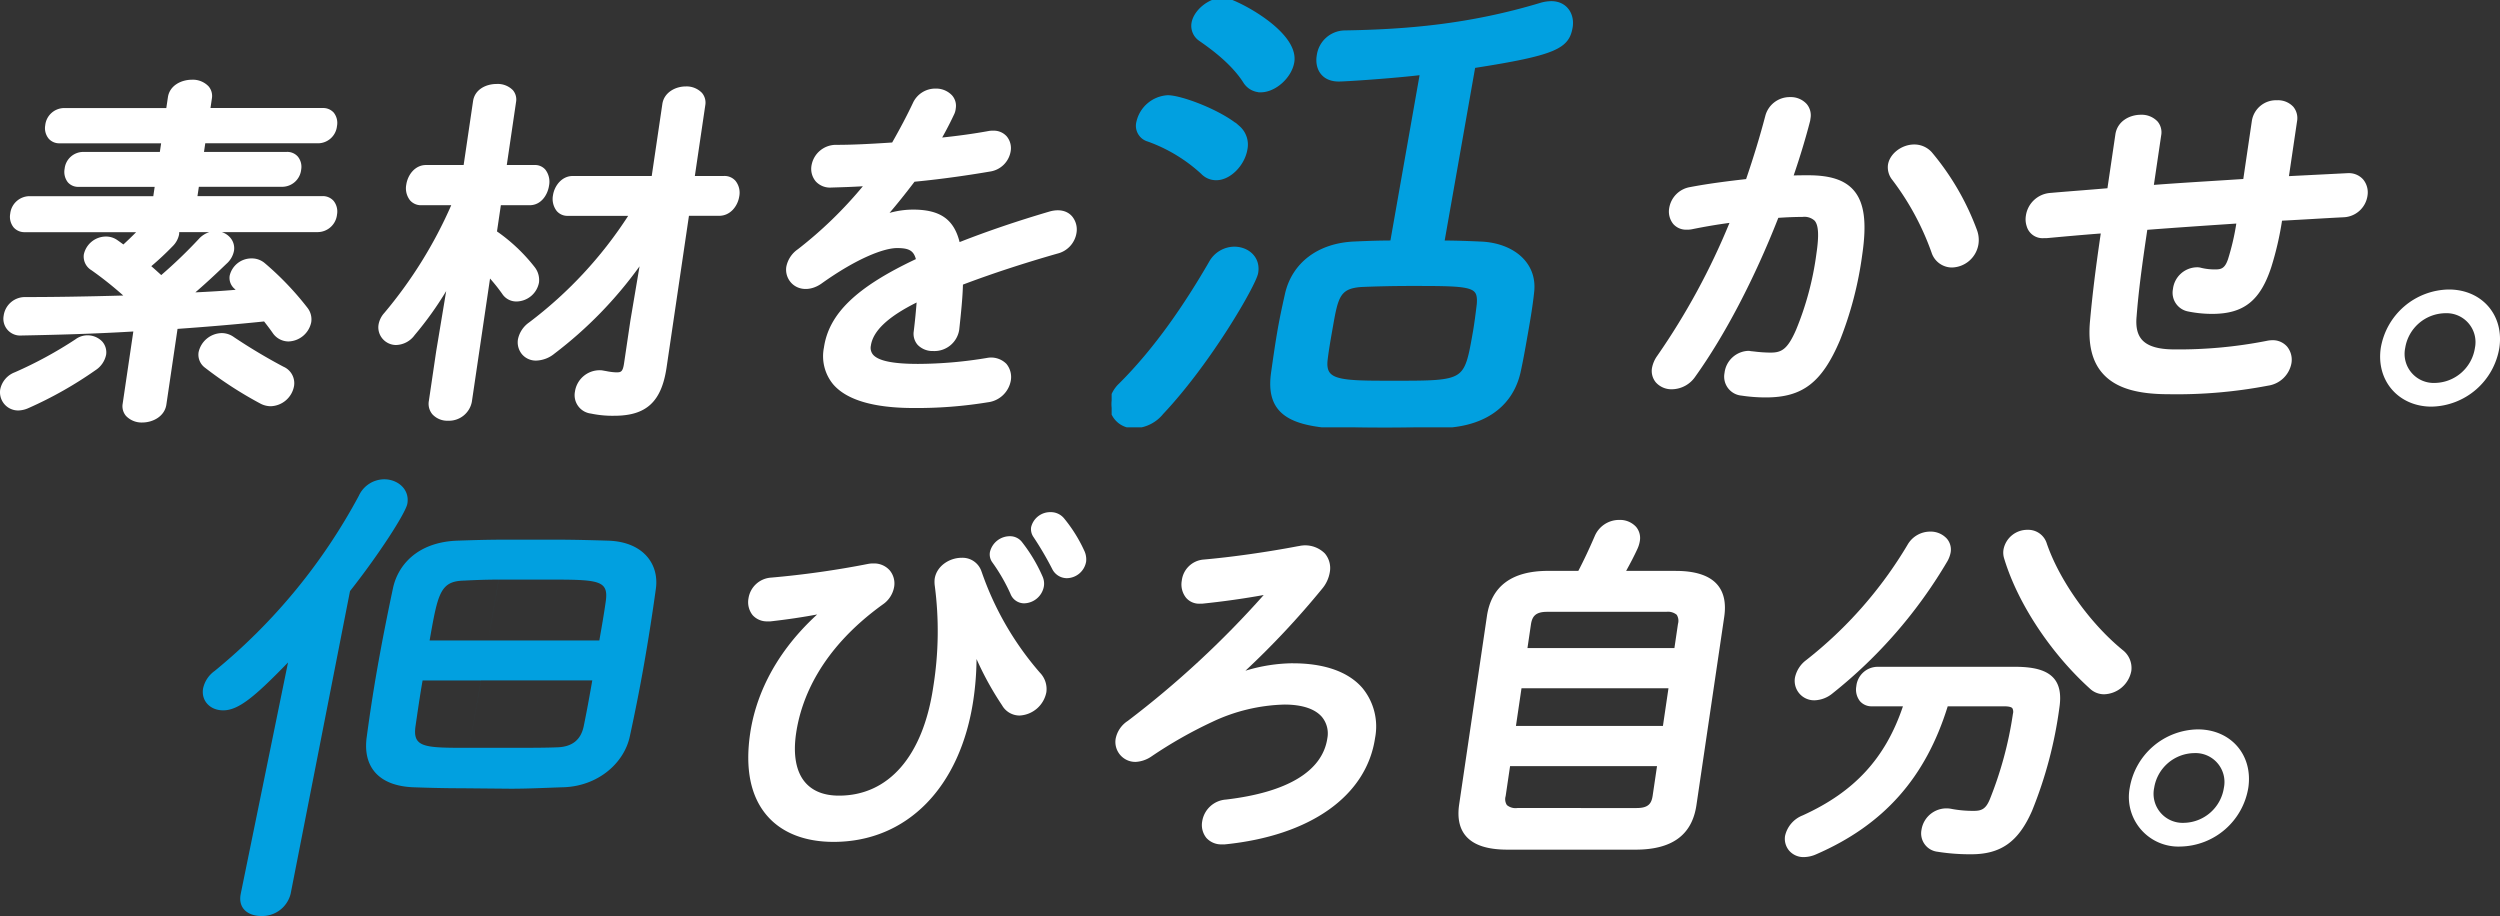
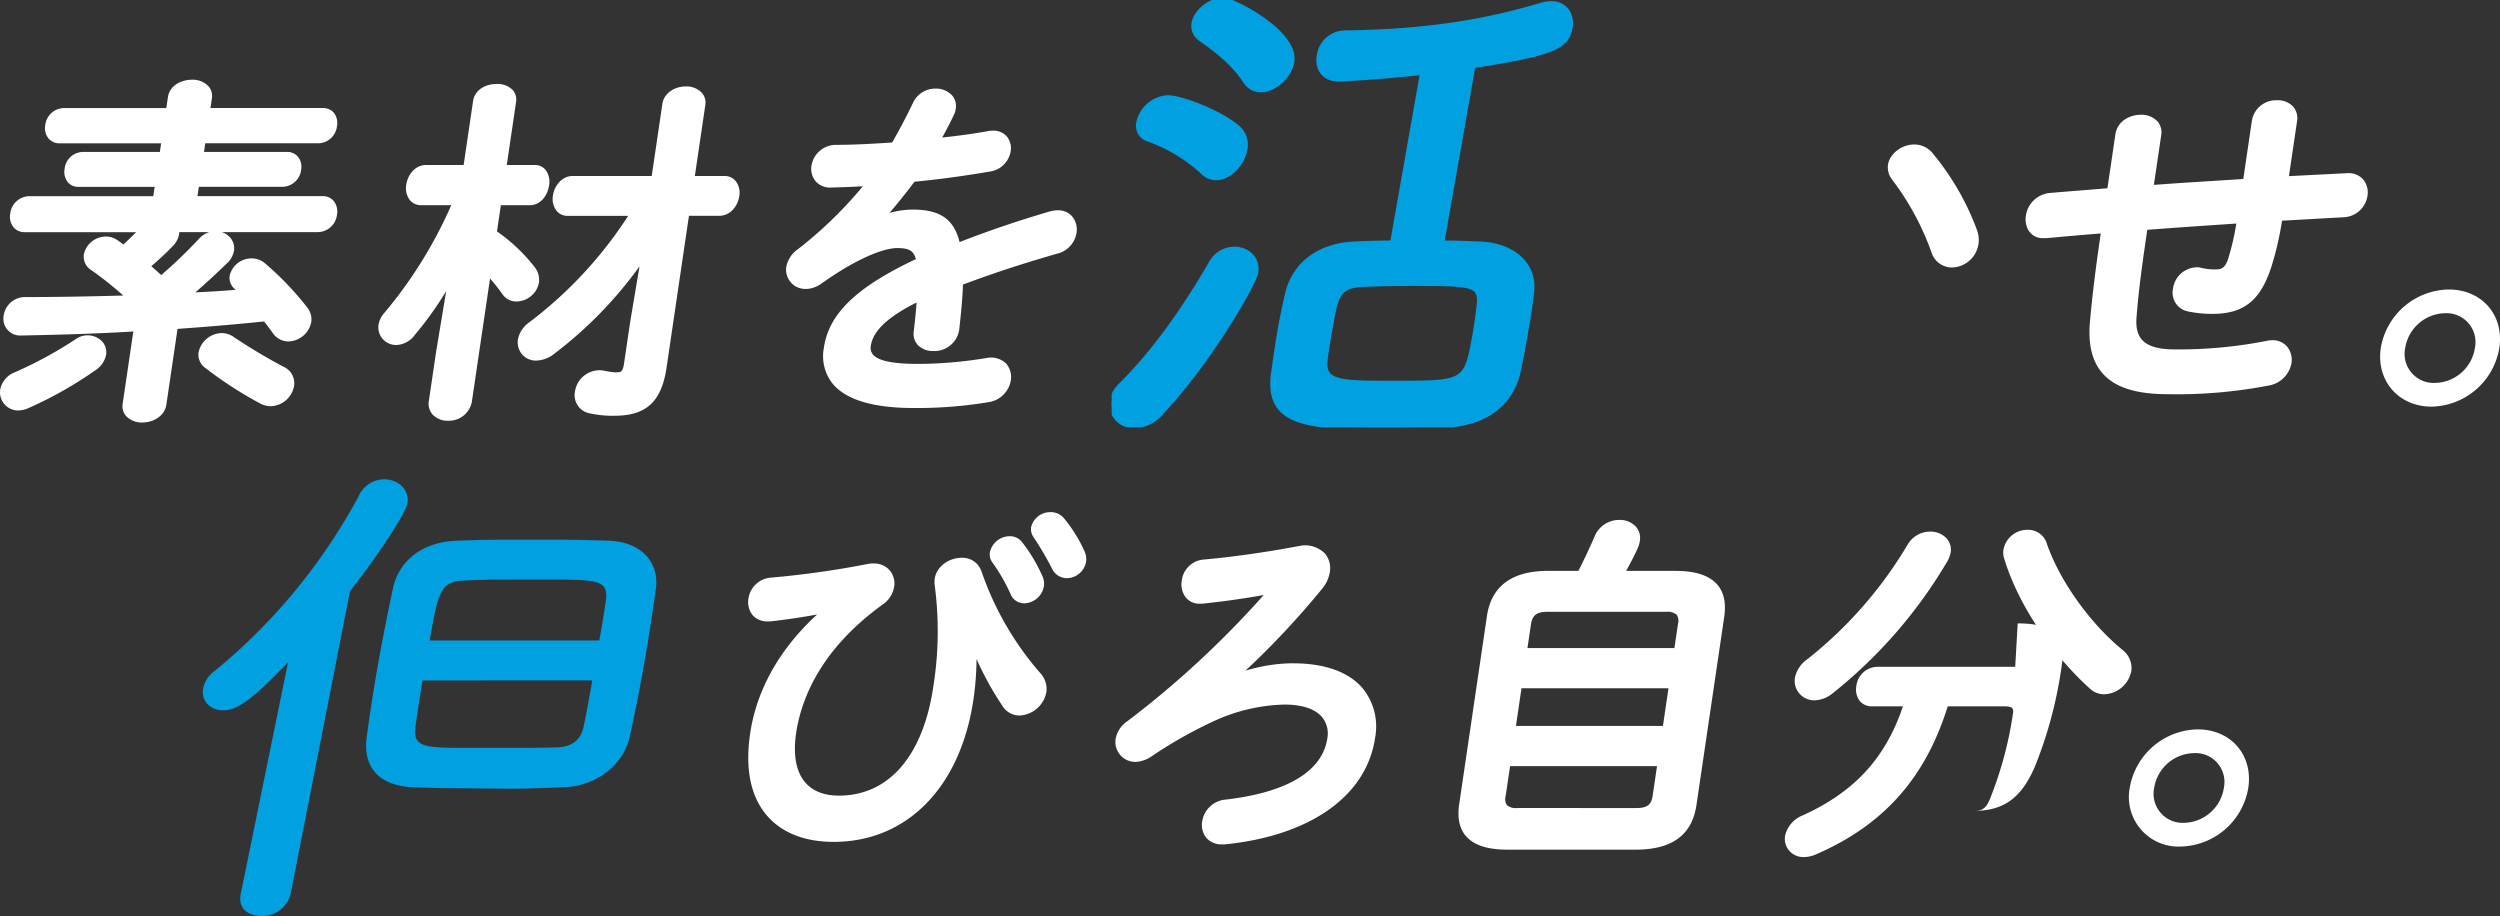
<svg xmlns="http://www.w3.org/2000/svg" width="512.744" height="187.87" viewBox="0 0 512.744 187.87">
  <rect x="0" y="0" width="512.744" height="187.87" fill="#333333" stroke="none" />
  <defs>
    <clipPath id="a">
      <rect width="93.021" height="89.98" fill="#01a0e0" stroke="#01a0e0" stroke-width="1" />
    </clipPath>
    <clipPath id="b">
      <rect width="98.535" height="87.645" fill="#01a0e0" stroke="#01a0e0" stroke-width="1" />
    </clipPath>
  </defs>
  <g transform="translate(-225.732 -286.398)">
    <g transform="translate(225.732 302.748)">
      <g transform="translate(0 0)">
        <path d="M280.465,330.327a4.268,4.268,0,0,0-2.51-.842,4.958,4.958,0,0,0-4.766,3.958,3.329,3.329,0,0,0,1.308,3.132A80.2,80.2,0,0,0,285.79,343.9a4.586,4.586,0,0,0,2.19.585,5.021,5.021,0,0,0,4.8-4.177,3.68,3.68,0,0,0-2.177-3.926,115.064,115.064,0,0,1-10.135-6.054" transform="translate(-232.466 -277.519)" fill="#fff" />
        <path d="M295.394,338.489c.643.83,1.3,1.68,1.843,2.477a3.946,3.946,0,0,0,3.134,1.627,4.915,4.915,0,0,0,4.694-3.958,3.845,3.845,0,0,0-.775-2.944,61.066,61.066,0,0,0-8.785-9.186,4.084,4.084,0,0,0-2.682-.943,4.576,4.576,0,0,0-4.484,3.523,2.932,2.932,0,0,0,1.04,2.743l.181.17c-2.528.218-5.255.391-8.264.526,1.89-1.62,3.919-3.485,6.378-5.857a4.7,4.7,0,0,0,1.551-2.695,3.3,3.3,0,0,0-.779-2.678,3.786,3.786,0,0,0-1.735-1.128h19.726a4.016,4.016,0,0,0,3.914-3.6,3.49,3.49,0,0,0-.7-2.806,2.947,2.947,0,0,0-2.314-.976H281.731l.283-1.912h17.157A3.933,3.933,0,0,0,303,307.354a3.328,3.328,0,0,0-.681-2.673,2.888,2.888,0,0,0-2.282-.964H283.069l.261-1.767h23.181a3.932,3.932,0,0,0,3.832-3.523,3.391,3.391,0,0,0-.662-2.761,2.885,2.885,0,0,0-2.291-.948H284.4l.287-1.951a3.031,3.031,0,0,0-.681-2.5,4.45,4.45,0,0,0-3.409-1.355c-2.12,0-4.566,1.126-4.93,3.6l-.327,2.211h-21a3.931,3.931,0,0,0-3.831,3.522,3.408,3.408,0,0,0,.7,2.747,2.871,2.871,0,0,0,2.252.963h20.815l-.261,1.767H258.231a3.848,3.848,0,0,0-3.747,3.452,3.46,3.46,0,0,0,.666,2.781,2.788,2.788,0,0,0,2.213.929h15.59l-.282,1.912H247.24a4.014,4.014,0,0,0-3.915,3.6,3.49,3.49,0,0,0,.7,2.806,2.949,2.949,0,0,0,2.316.977h22.81c-.786.8-1.641,1.623-2.613,2.522-.451-.333-.894-.654-1.308-.94a4,4,0,0,0-2.3-.686,4.652,4.652,0,0,0-4.506,3.668,3.251,3.251,0,0,0,1.547,3.229,73.635,73.635,0,0,1,6.541,5.2c-7.63.213-14.21.316-20.075.316a4.409,4.409,0,0,0-4.455,3.814,3.441,3.441,0,0,0,3.637,4.072c6.771-.131,14.762-.33,22.956-.824L266.39,355.36a3.048,3.048,0,0,0,.687,2.51,4.414,4.414,0,0,0,3.334,1.345c2.186,0,4.585-1.26,4.94-3.668l2.291-15.532c6.517-.465,12.333-.964,17.753-1.525m-13.378-16.933a98.955,98.955,0,0,1-7.717,7.422l-.012-.01c-.656-.6-1.337-1.217-2.027-1.816a59.216,59.216,0,0,0,4.351-4.064,4.7,4.7,0,0,0,1.338-2.38,3.321,3.321,0,0,0,.036-.54h6.178a4.9,4.9,0,0,0-2.148,1.388" transform="translate(-241.23 -288.911)" fill="#fff" />
        <path d="M256.878,330.652a84.271,84.271,0,0,1-12.453,6.77,4.765,4.765,0,0,0-3,3.54,3.761,3.761,0,0,0,.875,3.014,3.71,3.71,0,0,0,2.863,1.277,5.416,5.416,0,0,0,2.059-.488A80.757,80.757,0,0,0,260.961,337a4.967,4.967,0,0,0,2.191-3.185,3.337,3.337,0,0,0-.8-2.7,4.173,4.173,0,0,0-5.479-.464" transform="translate(-241.385 -277.417)" fill="#fff" />
        <path d="M305.623,343.128a4.853,4.853,0,0,0,3.8-2.036,69.406,69.406,0,0,0,6.463-9.02l-2.052,12.356-1.5,10.16a3.344,3.344,0,0,0,.729,2.76,4.162,4.162,0,0,0,3.188,1.313,4.784,4.784,0,0,0,4.9-3.886l3.73-25.278a36.778,36.778,0,0,1,2.486,3.125,3.436,3.436,0,0,0,2.944,1.58,4.76,4.76,0,0,0,4.609-3.886,4.281,4.281,0,0,0-.882-3.158,35.665,35.665,0,0,0-7.732-7.322l.793-5.375h5.907c2.325,0,3.692-2.089,3.978-4.031a4.075,4.075,0,0,0-.756-3.266,2.8,2.8,0,0,0-2.194-.952h-5.719l1.9-12.91a2.949,2.949,0,0,0-.642-2.43,4.344,4.344,0,0,0-3.327-1.281c-2.154,0-4.488,1.089-4.848,3.523l-1.931,13.1H311.75c-2.267,0-3.754,2.027-4.05,4.031a4,4,0,0,0,.774,3.216,2.959,2.959,0,0,0,2.321,1h6.129a91.043,91.043,0,0,1-13.735,22.1,4.771,4.771,0,0,0-1.181,2.426,3.59,3.59,0,0,0,.838,2.873,3.667,3.667,0,0,0,2.778,1.272" transform="translate(-224.375 -288.72)" fill="#fff" />
        <path d="M369.736,312.495a3.9,3.9,0,0,0-.775-3.137,2.974,2.974,0,0,0-2.332-1.008H360.62l2.14-14.507a3.078,3.078,0,0,0-.683-2.532,4.358,4.358,0,0,0-3.336-1.323c-2.115,0-4.438,1.235-4.786,3.6l-2.179,14.767H335.563c-2.245,0-3.757,2.039-4.04,3.958a4.028,4.028,0,0,0,.777,3.236,2.868,2.868,0,0,0,2.245.981h12.4a85.357,85.357,0,0,1-20.318,21.859,5.592,5.592,0,0,0-2.289,3.463,3.853,3.853,0,0,0,.853,3.094,3.724,3.724,0,0,0,2.874,1.269,6.191,6.191,0,0,0,3.769-1.436,84.38,84.38,0,0,0,17.443-17.895L347.4,338l-1.3,8.782c-.261,1.778-.657,1.848-1.607,1.848a12.161,12.161,0,0,1-2.04-.259l-.5-.085a3.769,3.769,0,0,0-.949-.092,5.121,5.121,0,0,0-4.976,4.393,3.8,3.8,0,0,0,3.286,4.494,21.485,21.485,0,0,0,4.784.45c6.578,0,9.685-2.871,10.724-9.911l4.588-31.1h6.2c2.317,0,3.83-2.027,4.124-4.031" transform="translate(-218.108 -288.609)" fill="#fff" />
        <path d="M421.326,315.539c-6.573,1.929-12.782,4.039-18.47,6.276-1.186-4.722-4.02-6.665-9.6-6.665a18.184,18.184,0,0,0-4.773.679c1.575-1.838,3.293-3.981,5.126-6.395,6.025-.571,11.722-1.446,15.461-2.084a5.026,5.026,0,0,0,4.259-4.166,3.781,3.781,0,0,0-.8-3.041,3.539,3.539,0,0,0-2.8-1.177,4.21,4.21,0,0,0-1,.082c-2.91.528-6.153.98-9.447,1.322.872-1.546,1.668-3.088,2.408-4.666a3.612,3.612,0,0,0,.377-1.3,3.235,3.235,0,0,0-.748-2.665,4.482,4.482,0,0,0-3.385-1.408,5.05,5.05,0,0,0-4.667,2.98c-1.145,2.427-2.57,5.143-4.242,8.077-4.889.329-8.509.483-11.375.483a5.089,5.089,0,0,0-5.172,4.25,4,4,0,0,0,.89,3.266,3.959,3.959,0,0,0,3.2,1.241l.328-.01c1.86-.056,3.922-.118,6.116-.252a84.552,84.552,0,0,1-13.316,12.906,5.694,5.694,0,0,0-2.384,3.607,3.99,3.99,0,0,0,.921,3.194c1.42,1.643,3.932,1.849,6.19.323,7.58-5.424,13.033-7.355,15.61-7.355,2.431,0,3.381.521,3.856,2.266-12.184,5.743-17.832,11.177-18.855,18.12a9.056,9.056,0,0,0,1.9,7.572c2.775,3.216,8.339,4.846,16.535,4.846a89.81,89.81,0,0,0,15.158-1.171,5.454,5.454,0,0,0,4.732-4.456,4.261,4.261,0,0,0-.9-3.423,4.421,4.421,0,0,0-3.978-1.222,87.354,87.354,0,0,1-14.158,1.226c-5.1,0-8.119-.62-9.219-1.894a2.186,2.186,0,0,1-.444-1.872c.444-3.012,3.516-5.906,9.379-8.828-.126,1.588-.3,3.569-.589,5.9a3.458,3.458,0,0,0,.793,2.778,4.246,4.246,0,0,0,3.2,1.274,5.148,5.148,0,0,0,5.332-4.346c.382-3.507.7-6.641.766-9.277,5.811-2.2,12.327-4.344,19.373-6.359a5.2,5.2,0,0,0,3.913-4.227,4.222,4.222,0,0,0-.891-3.4c-1.005-1.165-2.617-1.556-4.6-1.014" transform="translate(-206.043 -288.513)" fill="#fff" />
-         <path d="M544.489,341.57a74.071,74.071,0,0,0,4.563-17.5c.979-6.638.443-10.724-1.737-13.25-1.82-2.108-4.775-3.089-9.3-3.089-.911,0-1.916,0-3.019.036,1.318-3.859,2.45-7.605,3.379-11.2l.074-.51a3.585,3.585,0,0,0-.789-2.955,4.409,4.409,0,0,0-3.375-1.406,5.172,5.172,0,0,0-5.115,3.888c-1.078,4.113-2.4,8.458-3.929,12.926-3.521.4-7.587.9-11.432,1.632a5.208,5.208,0,0,0-4.338,4.31,4.075,4.075,0,0,0,.83,3.272,3.491,3.491,0,0,0,2.742,1.163,4.723,4.723,0,0,0,1.082-.086c2.667-.543,5.252-.981,7.708-1.305a142.717,142.717,0,0,1-14.8,27.239,6.252,6.252,0,0,0-1.094,2.522,3.659,3.659,0,0,0,.809,2.974,4.294,4.294,0,0,0,3.283,1.388,5.882,5.882,0,0,0,4.782-2.59c6.084-8.5,12.126-20.056,17.034-32.569,1.794-.124,3.459-.187,4.954-.187a3.1,3.1,0,0,1,2.5.777c.8.93.914,3.016.361,6.762a62.221,62.221,0,0,1-4.163,15.588c-1.762,4.043-2.989,4.7-5.243,4.7a28.019,28.019,0,0,1-3.324-.225l-.625-.065a1.1,1.1,0,0,1-.223-.031,2,2,0,0,0-.348-.041,5.112,5.112,0,0,0-4.922,4.538,3.905,3.905,0,0,0,3.507,4.645,32.881,32.881,0,0,0,4.985.371c7.526,0,11.5-3.065,15.18-11.711" transform="translate(-167.119 -288.131)" fill="#fff" />
        <path d="M552.631,321.338a4.411,4.411,0,0,0,4.186,3.175,5.648,5.648,0,0,0,5.464-4.755,5.849,5.849,0,0,0-.245-2.774v-.005a53.7,53.7,0,0,0-9.329-16.113,4.818,4.818,0,0,0-3.605-1.583c-2.581,0-5.044,1.912-5.377,4.174a4.109,4.109,0,0,0,.9,3.1,54.926,54.926,0,0,1,8,14.78" transform="translate(-156.509 -285.999)" fill="#fff" />
        <path d="M631.894,307.149l-12.124.613,1.654-11.2a3.657,3.657,0,0,0-.759-3.023,4.286,4.286,0,0,0-3.333-1.338,5.016,5.016,0,0,0-5.16,4.174l-1.765,11.974q-3.066.2-6.139.392c-4,.251-8.133.51-12.2.818l1.5-10.167a3.436,3.436,0,0,0-.743-2.834,4.489,4.489,0,0,0-3.441-1.383c-2.225,0-4.8,1.262-5.214,4.032l-1.627,11.039c-1.9.165-3.792.315-5.685.466-2.051.163-4.1.325-6.153.506a5.457,5.457,0,0,0-4.893,4.682,4.57,4.57,0,0,0,.174,2.158,3.378,3.378,0,0,0,3.522,2.422l.566,0c3.639-.333,7.394-.676,11.1-.955-1.049,7.117-1.71,12.472-2.2,17.894-.457,4.863.419,8.43,2.674,10.908,2.585,2.841,6.844,4.163,13.408,4.163a99.39,99.39,0,0,0,20.412-1.753,5.694,5.694,0,0,0,4.813-4.6,4.266,4.266,0,0,0-.9-3.423,3.909,3.909,0,0,0-3.065-1.3,6.489,6.489,0,0,0-1.237.158,93.325,93.325,0,0,1-18.782,1.729c-3.271,0-5.439-.634-6.633-1.938-.964-1.058-1.341-2.617-1.145-4.776.4-5.154,1.068-10.194,2.1-17.157l.095-.656c6.1-.47,12.267-.885,18.26-1.285a49.928,49.928,0,0,1-1.7,7.3c-.61,1.789-1.3,2.106-2.527,2.106a11.9,11.9,0,0,1-3-.329,2.9,2.9,0,0,0-.925-.106,5.034,5.034,0,0,0-4.843,4.466,3.9,3.9,0,0,0,2.985,4.567,24.791,24.791,0,0,0,5.063.521c6.456,0,9.855-2.687,12.117-9.583a64.176,64.176,0,0,0,2.208-9.533c2.031-.1,4.066-.22,6.1-.338,2.184-.127,4.369-.254,6.557-.362a5.157,5.157,0,0,0,4.866-4.392,4.185,4.185,0,0,0-.881-3.358,3.9,3.9,0,0,0-3.094-1.295" transform="translate(-150.312 -287.988)" fill="#fff" />
        <path d="M636.626,322.505a14.377,14.377,0,0,0-13.96,11.976c-1,6.75,3.666,12.047,10.416,12.047a14.376,14.376,0,0,0,13.9-12.047c1-6.751-3.6-11.976-10.354-11.976m5.346,11.976a8.449,8.449,0,0,1-8.173,7.184,5.963,5.963,0,0,1-6.126-7.184,8.45,8.45,0,0,1,8.235-7.113,5.932,5.932,0,0,1,6.063,7.113" transform="translate(-134.372 -279.479)" fill="#fff" />
        <path d="M409.081,368.369a4.1,4.1,0,0,0-4.146-2.9c-2.386,0-5.094,1.625-5.494,4.344a6.062,6.062,0,0,0,0,1.2,71.682,71.682,0,0,1-.286,20.935c-2.09,14.17-9.138,22.3-19.337,22.3-3.051,0-5.384-.916-6.935-2.722-1.866-2.172-2.509-5.655-1.857-10.067,1.023-6.943,4.937-17.162,17.768-26.415a5.506,5.506,0,0,0,2.343-3.639,4.2,4.2,0,0,0-.916-3.365,4.26,4.26,0,0,0-3.308-1.411,5.266,5.266,0,0,0-1.085.086,188.106,188.106,0,0,1-19.942,2.819,5.012,5.012,0,0,0-4.629,4.27,4.283,4.283,0,0,0,.853,3.43,3.92,3.92,0,0,0,3.089,1.273l.579,0c3.28-.364,6.656-.866,9.565-1.417-9.644,8.841-12.806,18.06-13.738,24.373-1.075,7.288.085,12.966,3.444,16.878,3.03,3.529,7.754,5.393,13.659,5.393,15.037,0,26.026-11.177,28.68-29.169a60.486,60.486,0,0,0,.645-8.335,63.326,63.326,0,0,0,5.232,9.49,4.137,4.137,0,0,0,3.6,2.1,5.9,5.9,0,0,0,5.487-4.779,4.809,4.809,0,0,0-1.312-4,62.545,62.545,0,0,1-11.952-20.672" transform="translate(-207.746 -267.416)" fill="#fff" />
        <path d="M406.922,375.778a4.219,4.219,0,0,0,4.061-3.471,3.569,3.569,0,0,0-.292-2.077,32.341,32.341,0,0,0-4.152-6.958,3.094,3.094,0,0,0-2.522-1.259,4.2,4.2,0,0,0-4.1,3.253,2.77,2.77,0,0,0,.447,2.047,36.862,36.862,0,0,1,3.762,6.51,3.013,3.013,0,0,0,2.8,1.956" transform="translate(-196.885 -268.387)" fill="#fff" />
        <path d="M413.232,359.389a3.511,3.511,0,0,0-2.718-1.231,4.018,4.018,0,0,0-4.006,3.108,2.864,2.864,0,0,0,.514,2.035,66.412,66.412,0,0,1,3.795,6.474,3.376,3.376,0,0,0,3,1.929,4.078,4.078,0,0,0,3.977-3.4,4.154,4.154,0,0,0-.409-2.3,30.183,30.183,0,0,0-4.151-6.615" transform="translate(-195.032 -269.469)" fill="#fff" />
        <path d="M456.441,387.649a34,34,0,0,0-9.771,1.531,171.23,171.23,0,0,0,15.674-16.742,7.076,7.076,0,0,0,1.642-3.531,4.65,4.65,0,0,0-1.016-3.769,5.7,5.7,0,0,0-5.281-1.536l-.22.032c-6.509,1.237-13.592,2.239-19.438,2.75a4.891,4.891,0,0,0-4.417,4.341,4.375,4.375,0,0,0,.893,3.507,3.511,3.511,0,0,0,2.76,1.2l.5,0c4.41-.457,8.476-1.03,12.654-1.781a195.133,195.133,0,0,1-27.885,25.823,5.643,5.643,0,0,0-2.491,3.7,4.093,4.093,0,0,0,4.088,4.706,6.3,6.3,0,0,0,3.271-1.127,90.169,90.169,0,0,1,12.421-7.061,36.6,36.6,0,0,1,14.857-3.572c3.6,0,6.253.877,7.677,2.536a5.314,5.314,0,0,1,1.113,4.374c-1,6.753-8.193,11.1-20.806,12.575a5.3,5.3,0,0,0-4.864,4.485,4.215,4.215,0,0,0,.862,3.381,4.088,4.088,0,0,0,3.226,1.323l.572,0c17.532-1.77,29.046-9.932,30.8-21.833a12.421,12.421,0,0,0-2.585-10.223c-2.855-3.325-7.778-5.081-14.238-5.081" transform="translate(-191.236 -267.965)" fill="#fff" />
        <path d="M519.517,369.856h-10.19c.8-1.446,1.616-2.978,2.34-4.565a6.108,6.108,0,0,0,.468-1.545,3.555,3.555,0,0,0-.772-2.925,4.479,4.479,0,0,0-3.441-1.417,5.42,5.42,0,0,0-5.03,3.306c-1.2,2.778-2.28,5.06-3.371,7.145h-6.205c-7.412,0-11.631,3.122-12.54,9.28l-5.694,38.619c-.407,2.764.056,4.945,1.377,6.482,1.614,1.88,4.417,2.795,8.57,2.795h26.2c7.516,0,11.61-2.988,12.517-9.134l5.7-38.616c.412-2.809-.061-5.028-1.414-6.6-1.607-1.872-4.471-2.822-8.511-2.822m-30.432,15.826.708-4.805c.239-1.621.875-2.626,3.3-2.626h24.463a2.823,2.823,0,0,1,2.141.606,2.325,2.325,0,0,1,.258,1.876l-.729,4.949Zm28.921,8.249-1.136,7.719H486.728l1.139-7.719Zm-33.4,22.151.912-6.182h30.139l-.891,6.04c-.238,1.615-.853,2.551-3.286,2.551H487.012a2.779,2.779,0,0,1-2.136-.6,2.232,2.232,0,0,1-.275-1.8" transform="translate(-175.811 -269.119)" fill="#fff" />
        <path d="M528.83,391.244a3.992,3.992,0,0,0,4.027,4.631,6.09,6.09,0,0,0,3.723-1.451,98.218,98.218,0,0,0,23.52-27.073,5.868,5.868,0,0,0,.666-1.806,3.432,3.432,0,0,0-.777-2.825,4.485,4.485,0,0,0-3.447-1.445A5.341,5.341,0,0,0,551.913,364a85.61,85.61,0,0,1-20.775,23.631,6.014,6.014,0,0,0-2.308,3.612" transform="translate(-160.693 -268.594)" fill="#fff" />
-         <path d="M574.451,382.925H546.144a4.418,4.418,0,0,0-4.279,3.979,3.84,3.84,0,0,0,.754,3.08,3.143,3.143,0,0,0,2.474,1.045h6.332c-3.577,10.637-9.948,17.555-20.565,22.372a5.909,5.909,0,0,0-3.614,4.21,3.782,3.782,0,0,0,.849,3.028,3.872,3.872,0,0,0,3,1.313,6.43,6.43,0,0,0,2.514-.562c13.857-6.018,22.448-15.674,27-30.361h11.558c.9,0,1.473.129,1.691.382a1.513,1.513,0,0,1,.124,1.157,76.912,76.912,0,0,1-4.748,17.557c-.825,1.994-1.715,2.345-3.278,2.345a23.6,23.6,0,0,1-4.672-.424,5.18,5.18,0,0,0-6.057,4.332,3.788,3.788,0,0,0,3.292,4.478,42.267,42.267,0,0,0,6.924.517c6.081,0,9.689-2.577,12.459-8.9a86.657,86.657,0,0,0,5.617-21.213c.392-2.665.024-4.613-1.128-5.956-1.4-1.623-3.918-2.38-7.941-2.38" transform="translate(-161.137 -262.515)" fill="#fff" />
+         <path d="M574.451,382.925H546.144a4.418,4.418,0,0,0-4.279,3.979,3.84,3.84,0,0,0,.754,3.08,3.143,3.143,0,0,0,2.474,1.045h6.332c-3.577,10.637-9.948,17.555-20.565,22.372a5.909,5.909,0,0,0-3.614,4.21,3.782,3.782,0,0,0,.849,3.028,3.872,3.872,0,0,0,3,1.313,6.43,6.43,0,0,0,2.514-.562c13.857-6.018,22.448-15.674,27-30.361h11.558c.9,0,1.473.129,1.691.382a1.513,1.513,0,0,1,.124,1.157,76.912,76.912,0,0,1-4.748,17.557c-.825,1.994-1.715,2.345-3.278,2.345c6.081,0,9.689-2.577,12.459-8.9a86.657,86.657,0,0,0,5.617-21.213c.392-2.665.024-4.613-1.128-5.956-1.4-1.623-3.918-2.38-7.941-2.38" transform="translate(-161.137 -262.515)" fill="#fff" />
        <path d="M586.619,385.6l-.01-.01c-6.668-5.455-12.9-14.213-15.5-21.787a3.976,3.976,0,0,0-3.935-2.815,4.964,4.964,0,0,0-4.935,3.981,4,4,0,0,0,.138,1.946c2.763,9.125,9.49,19.328,17.544,26.617a4.224,4.224,0,0,0,2.962,1.186,5.865,5.865,0,0,0,5.56-4.779,4.645,4.645,0,0,0-1.828-4.338" transform="translate(-151.315 -268.673)" fill="#fff" />
        <path d="M596.423,392.947a14.375,14.375,0,0,0-13.959,11.979,10.156,10.156,0,0,0,10.417,12.048,14.375,14.375,0,0,0,13.9-12.048c1-6.751-3.6-11.979-10.354-11.979m5.346,11.979a8.449,8.449,0,0,1-8.171,7.185,5.964,5.964,0,0,1-6.127-7.185,8.451,8.451,0,0,1,8.235-7.115,5.932,5.932,0,0,1,6.063,7.115" transform="translate(-145.659 -259.701)" fill="#fff" />
      </g>
      <g transform="translate(41.59 81.54)">
        <g transform="translate(0 0)" clip-path="url(#a)">
          <path d="M17.484,37.978C10.729,44.939,7.358,47.8,4.186,47.8,1.421,47.8-.368,45.758.065,43.3a5.924,5.924,0,0,1,2.373-3.582,119.1,119.1,0,0,0,29.57-35.93,5.783,5.783,0,0,1,5.2-3.378c2.765,0,5.269,2.047,4.746,5.017-.325,1.842-5.7,10.235-11.757,17.912L18.031,85.372A6,6,0,0,1,12,89.98c-2.561,0-4.764-1.435-4.24-4.4l.035-.2Zm35.472,25.8c-3.582,0-6.941-.1-9.788-.2-7.419-.308-10.364-4.505-9.54-10.341C34.29,48.316,35,43.71,35.812,39.1c.92-5.22,1.943-10.441,3.159-16.173.949-4.811,4.973-9.622,13.216-9.929,2.883-.1,6.28-.205,9.759-.205H72.182c3.788,0,7.556.1,10.915.205,7.129.2,10.532,4.709,9.834,9.826-.734,5.324-1.552,10.544-2.473,15.764-.83,4.709-1.781,9.521-2.87,14.537-1.179,5.528-6.5,10.134-13.407,10.442-3.395.1-7.219.307-11.005.307Zm4.1-22.112H45.084c-.541,3.071-.98,6.143-1.474,9.521-.553,4.3,2.005,4.3,11.013,4.3ZM60.7,20.985c-2.659,0-5.134.1-7.1.205-4.932.1-5.382,2.661-7.08,12.283H58.5ZM57.061,41.662,54.623,55.481h9.826c2.967,0,5.835,0,8.309-.1,2.784-.1,4.738-1.331,5.364-4.3.681-3.275,1.222-6.347,1.763-9.418ZM81.33,33.473c.488-2.763.957-5.425,1.342-8.189.511-3.977-1.377-4.275-10.231-4.3-.39,0-1.127,0-11.737,0L58.5,33.473Z" transform="translate(0 0)" fill="#01a0e0" />
        </g>
      </g>
      <g transform="translate(227.994 -16.35)">
        <g clip-path="url(#b)">
          <path d="M4.744,87.331A4.455,4.455,0,0,1,.072,82.168a6.168,6.168,0,0,1,1.821-3.161C9.3,71.633,15.429,62.575,20.428,53.935a5.477,5.477,0,0,1,4.716-2.844c2.634,0,4.932,1.9,4.412,4.846-.408,2.318-9.533,18.224-19.377,28.653a7.383,7.383,0,0,1-5.434,2.741M18.722,35.3A32.81,32.81,0,0,0,7.585,28.561a2.864,2.864,0,0,1-2.018-3.476,6.484,6.484,0,0,1,5.946-5.057c2.635,0,10.646,2.949,14.388,6.216a4.545,4.545,0,0,1,1.434,4.423c-.519,2.951-3.234,5.794-5.868,5.794A3.7,3.7,0,0,1,18.722,35.3m8.7-18.658c-2.559-4-6.867-7.059-9.116-8.638A3.219,3.219,0,0,1,16.884,4.74c.41-2.317,3.257-4.74,6.1-4.74,1.791,0,15.052,6.636,13.975,12.747-.52,2.949-3.636,5.688-6.375,5.688a3.711,3.711,0,0,1-3.161-1.79M67.711,49.829c2.844,0,5.565.106,7.863.21,6.388.211,11.3,4,10.578,9.9-.308,2.949-.866,6.11-1.406,9.164-.425,2.424-.854,4.847-1.367,7.164-1.413,6.215-6.245,10.324-14.362,10.956-3.216.314-7.974.42-12.716.42-16.009,0-24.554-.526-23.118-11.061.433-3.055.866-6.109,1.387-9.06.446-2.528.978-4.95,1.474-7.163,1.393-6.11,6.505-10.008,13.722-10.324,2.232-.1,4.991-.21,7.833-.21l3.973-22.545,2.193-12.429c-6.134.737-15.727,1.37-17.2,1.37-3.266,0-4.418-2.424-3.99-4.847A5.384,5.384,0,0,1,47.71,6.742c12.783-.209,25.714-1.263,40.4-5.689A7.757,7.757,0,0,1,90.164.737c2.952,0,4.314,2.424,3.887,4.847-.687,3.9-2.931,5.266-19.932,7.9l-2.433,13.8Zm7.673,12.64c.34-4.319-1.451-4.319-14.2-4.319-3.792,0-7.5.106-9.938.211-4.9.316-5.294,2.527-6.388,8.744-.391,2.211-.8,4.528-1.028,6.425-.681,5.056,2.8,5.056,14.066,5.056,14.852,0,14.852,0,16.673-10.324.334-1.9.582-3.9.811-5.793" transform="translate(0)" fill="#01a0e0" stroke="#01a0e0" stroke-width="1" />
        </g>
      </g>
    </g>
  </g>
</svg>